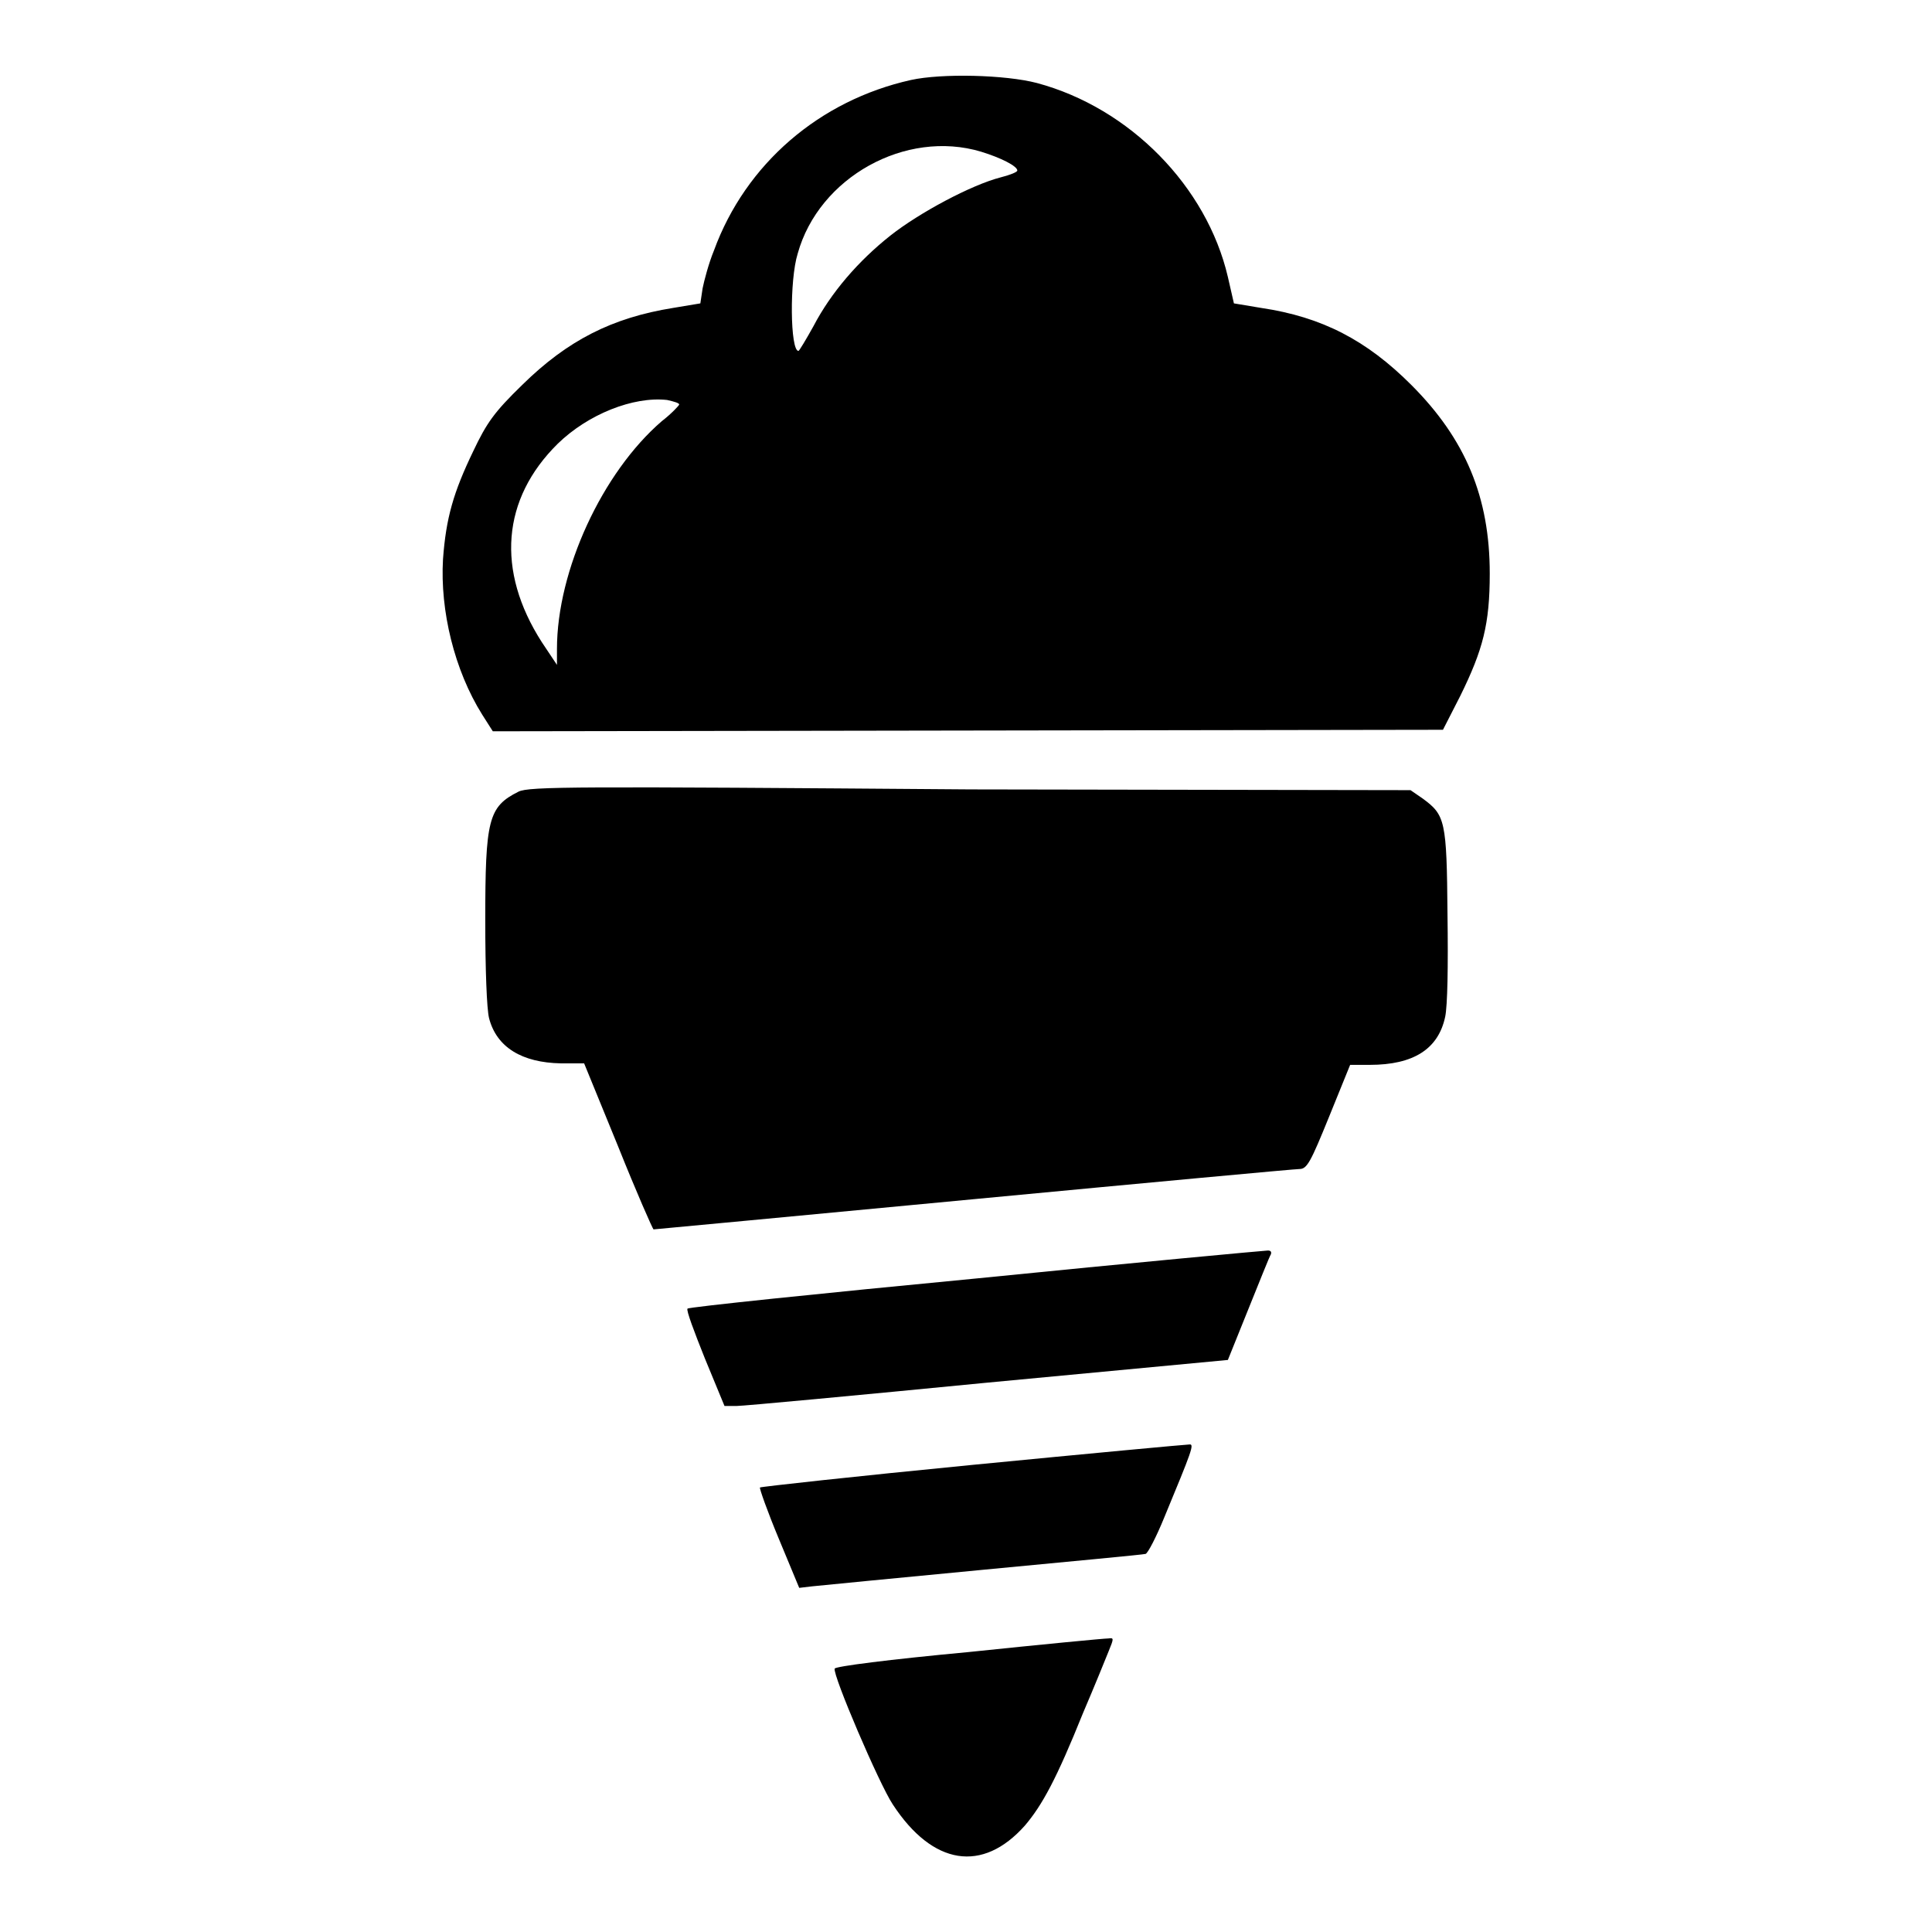
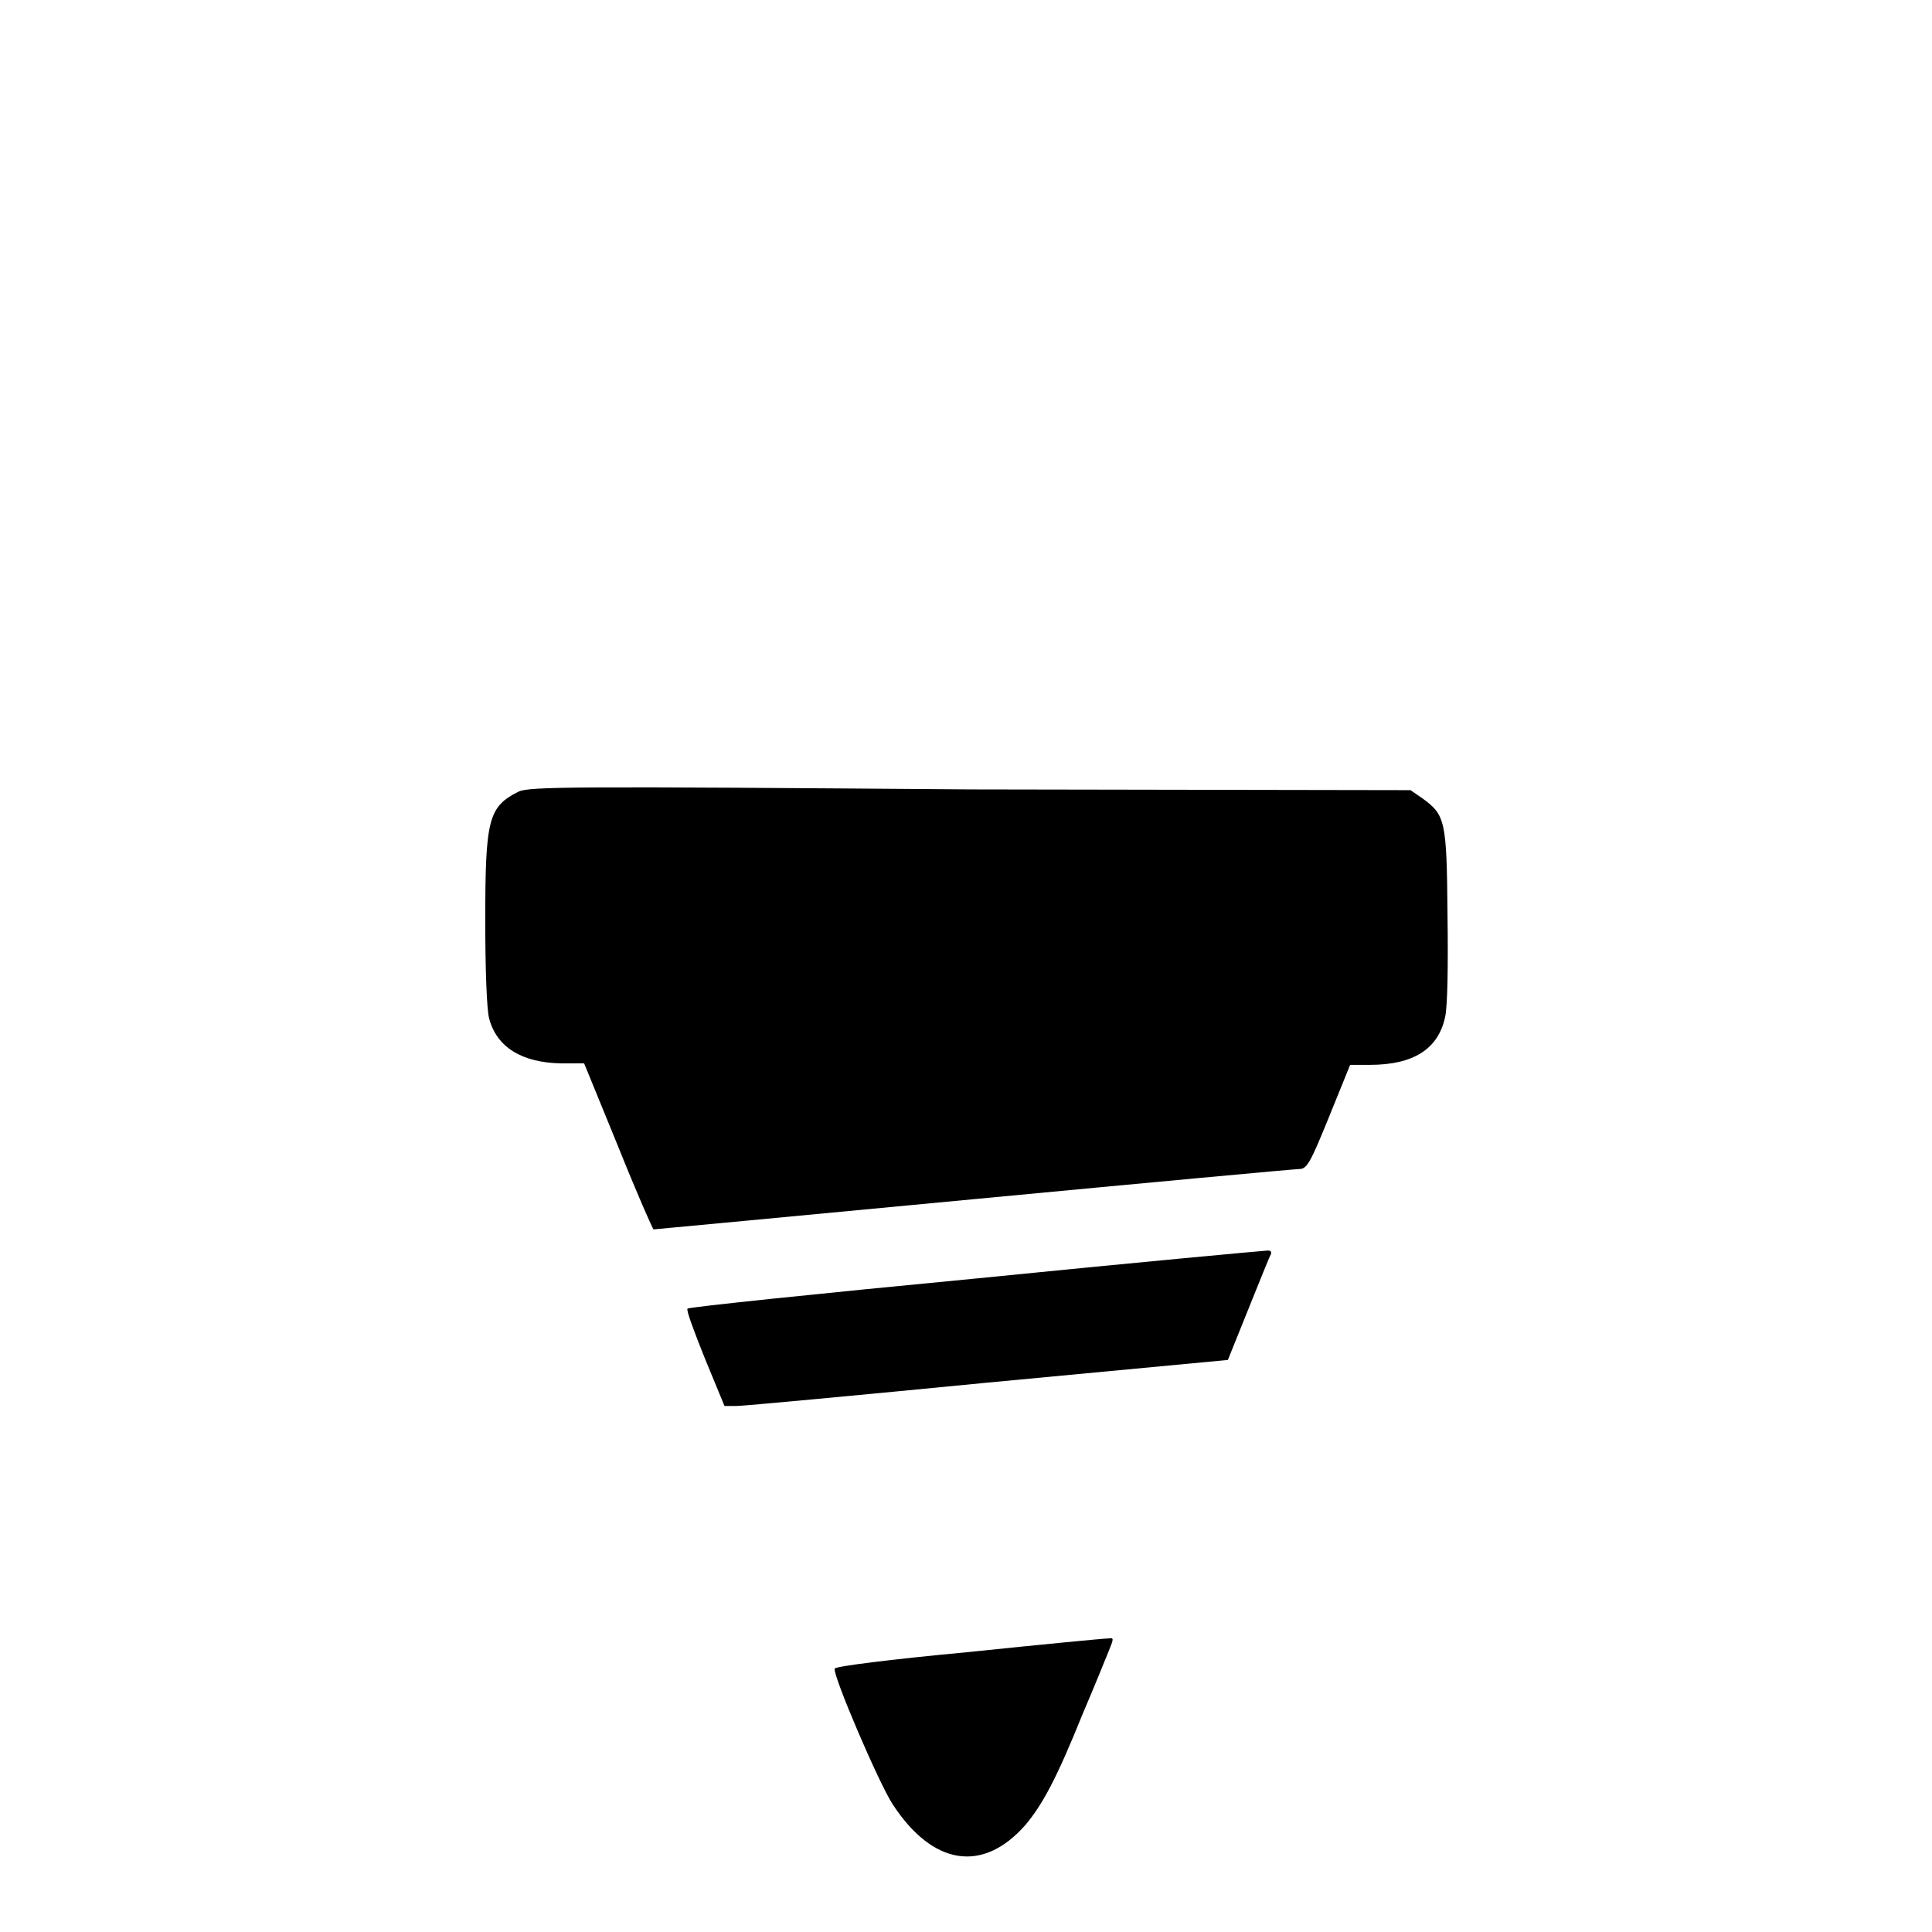
<svg xmlns="http://www.w3.org/2000/svg" version="1.1" x="0px" y="0px" viewBox="0 0 256 256" enable-background="new 0 0 256 256" xml:space="preserve">
  <g>
    <g>
      <g>
-         <path fill="#000000" d="M120.7,10.6c-12.1,2.7-21.9,11.1-26.1,22.6c-0.7,1.7-1.3,4-1.5,5l-0.3,2l-3.6,0.6c-8.1,1.3-14,4.3-20,10.2c-3.7,3.6-4.7,5-6.5,8.8c-2.6,5.4-3.6,8.8-4,14.3c-0.4,6.8,1.5,14.7,5.2,20.6l1.4,2.2l62.9-0.1l63-0.1l2.3-4.5c3-6.1,3.9-9.5,3.9-16.2c0-10.1-3.2-17.8-10.4-25c-5.9-5.9-11.8-9-19.9-10.2l-3.6-0.6l-0.8-3.5c-2.8-12-13-22.4-25.3-25.7C133.2,9.9,124.8,9.7,120.7,10.6z M130,20.1c2.6,0.8,4.8,1.9,4.8,2.5c0,0.2-1,0.6-2.2,0.9c-3.9,1-10.8,4.7-14.6,7.7c-4.3,3.4-7.9,7.6-10.2,12c-1,1.8-1.9,3.3-2,3.3c-1.1,0-1.2-9.4-0.1-12.9C108.5,23.5,120,17.1,130,20.1z M90,53.6c0,0.1-1,1.2-2.3,2.2C79.8,62.6,73.8,75.6,73.8,86v2.1l-2-3c-6.1-9.5-5.3-19,2.1-26.3c4-3.9,10-6.3,14.5-5.8C89.3,53.2,90,53.4,90,53.6z" />
        <path fill="#000000" d="M68.7,104.9c-4,2-4.4,3.7-4.4,17.1c0,6.5,0.2,11.7,0.5,12.9c1,3.9,4.4,5.9,9.5,6h3.1l4.5,11c2.4,6,4.6,11,4.7,11c0.1,0,19.2-1.8,42.4-4c23.2-2.2,42.6-4,43.2-4c1,0,1.5-1,3.9-6.9l2.8-6.9h2.6c5.8,0,9.1-2.1,10-6.4c0.3-1.5,0.4-6.5,0.3-13.6c-0.1-12.4-0.3-13.1-3.3-15.3l-1.6-1.1l-58.3-0.1C76.3,104.2,70.1,104.2,68.7,104.9z" />
        <path fill="#000000" d="M129.4,169.4c-20.9,2-38.2,3.8-38.3,4c-0.2,0.2,0.9,3.1,2.3,6.6l2.6,6.3l1.6,0c0.9,0,15.9-1.4,33.3-3.1l31.8-3l2.7-6.7c1.5-3.7,2.8-7,3-7.3c0.1-0.3,0-0.5-0.4-0.5C167.7,165.7,150.3,167.3,129.4,169.4z" />
-         <path fill="#000000" d="M128.9,194.1c-15.4,1.5-28.1,2.9-28.2,3c-0.1,0.1,1,3.2,2.5,6.8l2.7,6.5l1.7-0.2c1-0.1,11.1-1.1,22.7-2.2c11.5-1.1,21.2-2,21.5-2.1c0.3-0.1,1.4-2.2,2.5-4.9c3.6-8.7,4-9.7,3.3-9.6C157.2,191.4,144.3,192.6,128.9,194.1z" />
        <path fill="#000000" d="M128.4,218.9c-10.7,1-17.7,1.9-17.8,2.2c-0.3,0.8,5.9,15.3,7.7,18c5.3,8.1,11.9,9.1,17.5,2.8c2.3-2.7,4.2-6.2,7.7-14.9c1.5-3.5,3-7.2,3.4-8.2c0.7-1.7,0.7-1.8,0-1.7C146.3,217.1,138,217.9,128.4,218.9z" />
      </g>
    </g>
  </g>
</svg>